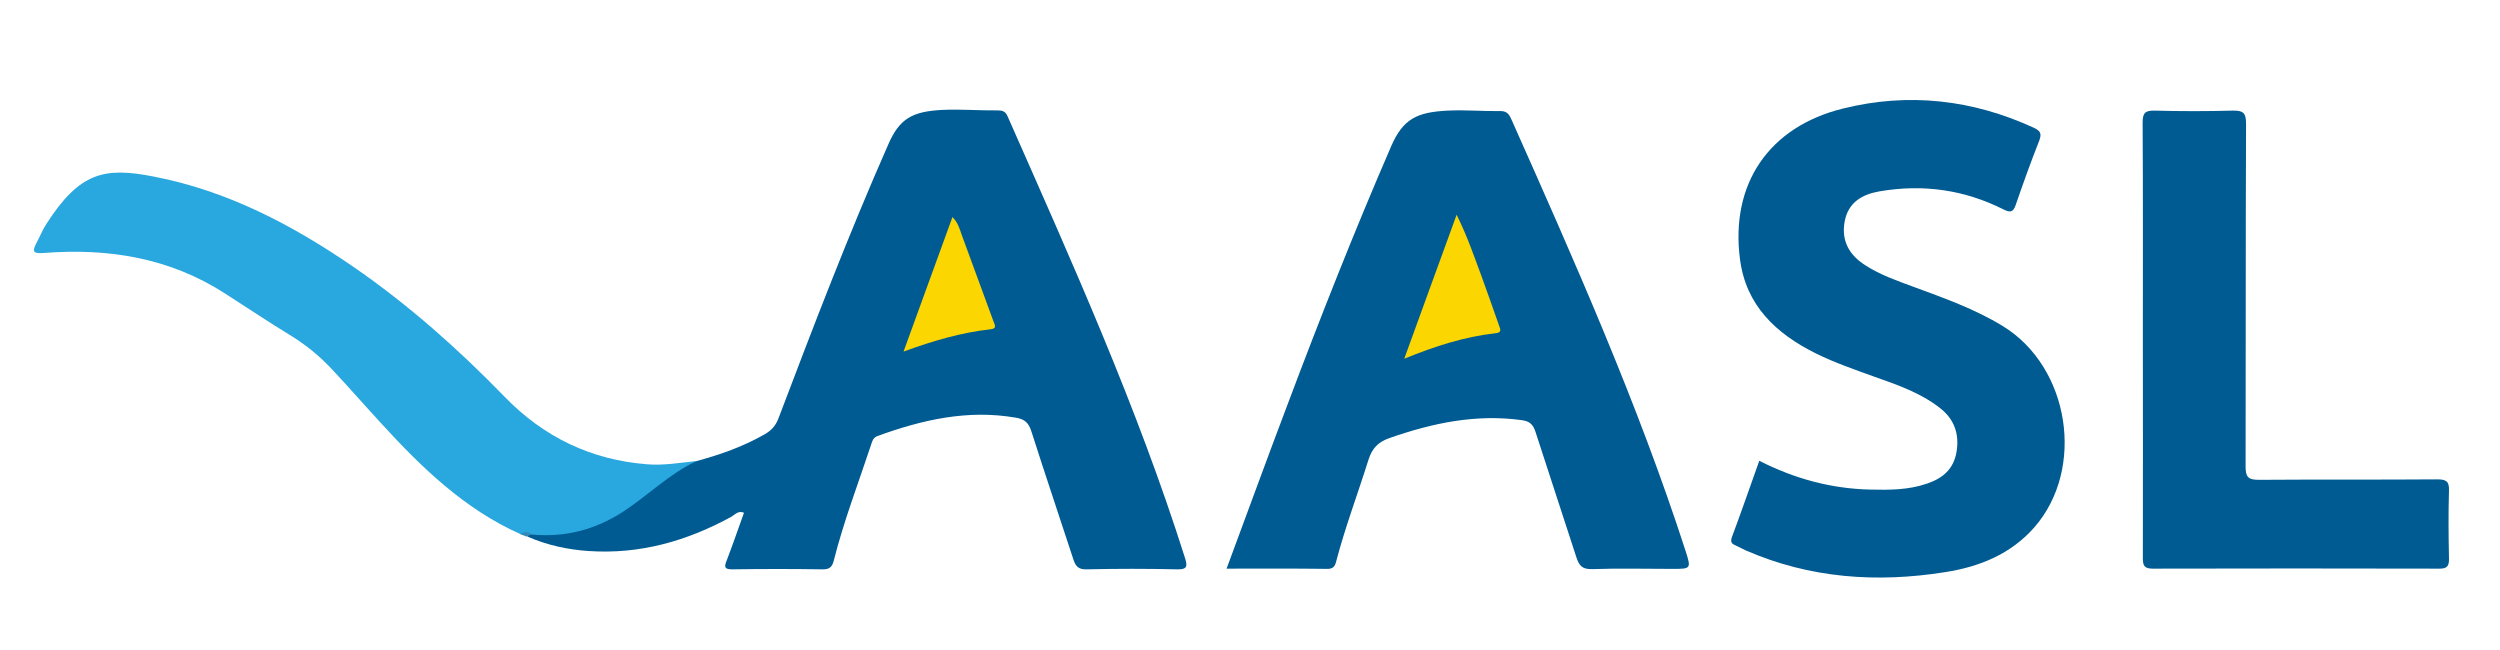
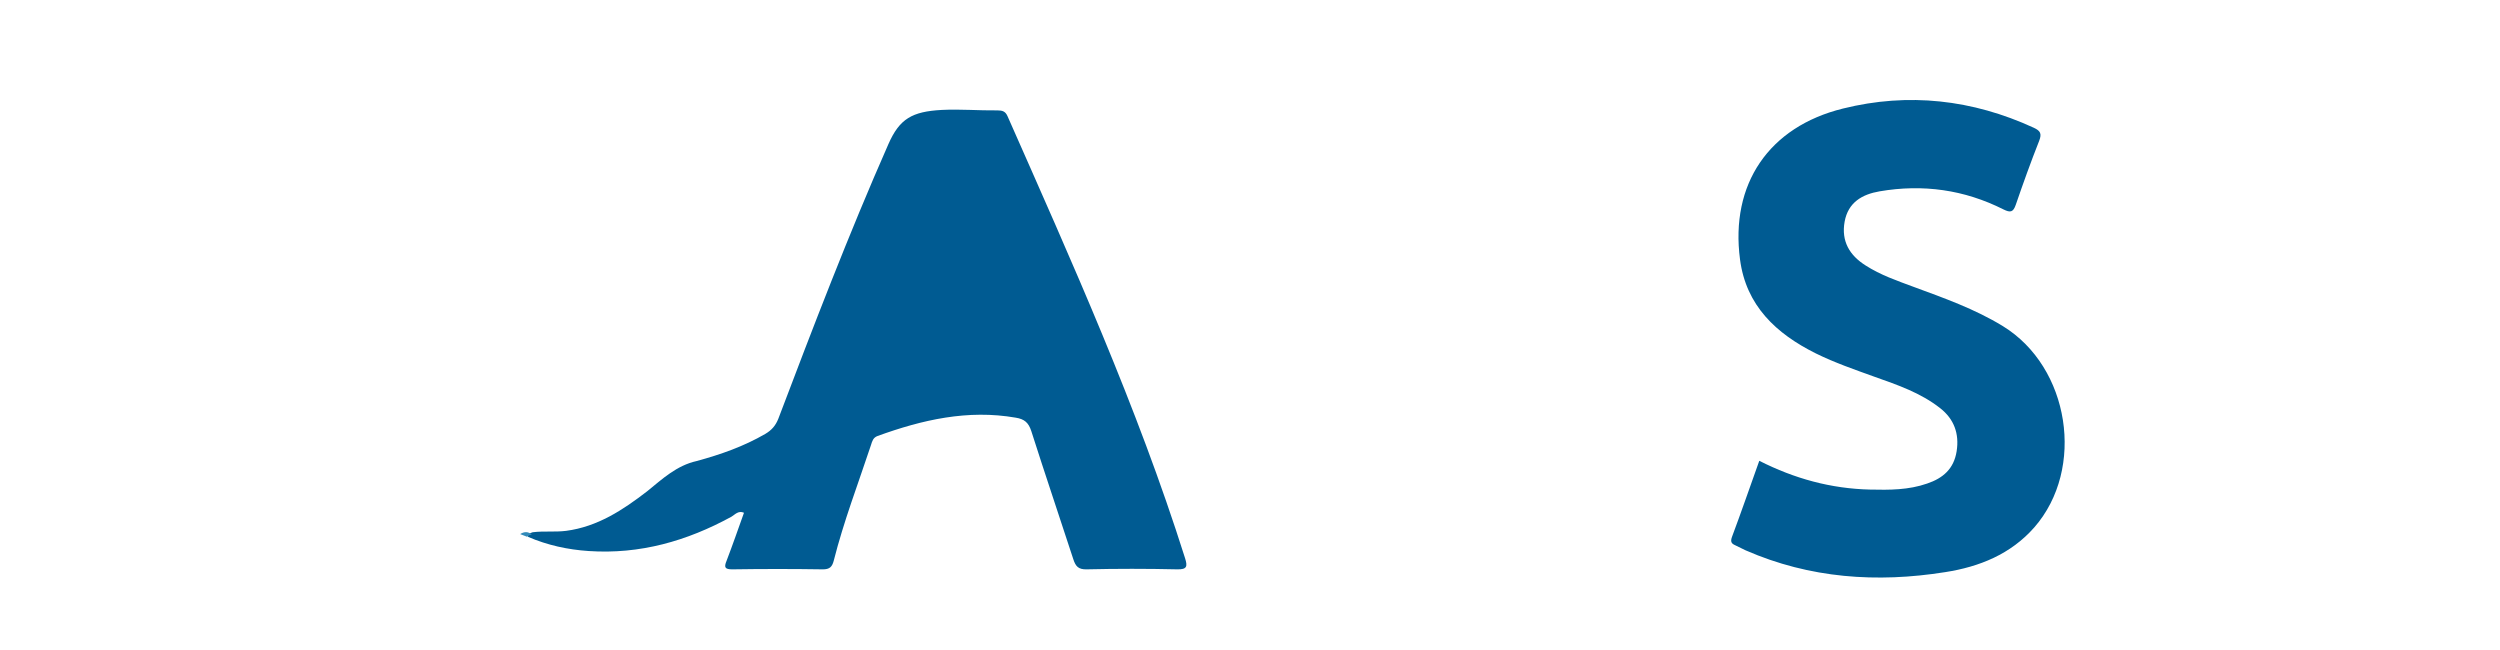
<svg xmlns="http://www.w3.org/2000/svg" version="1.1" id="Layer_1" x="0px" y="0px" viewBox="0 0 1078 280.1" style="enable-background:new 0 0 1078 280.1;" xml:space="preserve">
  <style type="text/css"> .st0{fill:#005B92;} .st1{fill:#29A7DF;} .st2{fill:#328AB9;} .st3{fill:#FCD600;} </style>
  <g>
    <path class="st0" d="M300.4,198.8c10.3-2.8,20.3-6.3,29.6-11.7c2.7-1.6,4.4-3.5,5.6-6.5c15.1-39.8,30.3-79.5,47.5-118.5 c4.8-10.9,10.2-14,23-14.7c8-0.4,16,0.3,24,0.2c2.1,0,3.4,0.4,4.3,2.4c27.7,62.7,55.9,125.2,76.6,190.7c1.1,3.5,0.9,4.9-3.4,4.8 c-13-0.3-26-0.3-39,0c-3.6,0.1-4.8-1.3-5.8-4.4c-6-18.4-12.2-36.7-18.1-55.2c-1.2-3.7-3-5.2-6.7-5.8c-20.7-3.6-40.3,0.9-59.6,7.9 c-1.9,0.7-2.3,2.2-2.8,3.8c-5.5,16.6-11.8,33-16.1,50c-0.7,2.6-1.7,3.7-4.7,3.7c-13-0.2-26-0.2-39,0c-3.2,0-3.7-0.8-2.5-3.7 c2.6-6.8,5-13.7,7.5-20.7c-2.4-1.1-3.9,0.8-5.4,1.7c-19.2,10.5-39.5,16.3-61.6,14.8c-9-0.6-17.7-2.5-26.1-6.1c-0.2-1.5,1-1.6,2-2 c4.8-0.6,9.6,0,14.4-0.6c13.6-1.8,24.5-9,35-17.1C285.5,206.6,291.8,200.7,300.4,198.8z" />
-     <path class="st0" d="M528.9,245.2c9-24.2,17.5-47.6,26.3-70.8c14.1-37.5,28.8-74.7,44.7-111.4c5.1-11.7,11-14.6,24.2-15.3 c7.6-0.4,15,0.3,22.5,0.2c2.5-0.1,3.8,0.7,4.9,3.1c27.3,61.3,54.6,122.6,75.3,186.5c2.5,7.8,2.4,7.8-5.8,7.8 c-11.5,0-23-0.3-34.5,0.1c-4.3,0.1-5.6-1.5-6.8-5.2c-5.8-18-11.8-36-17.6-54c-1-3-2.3-4.5-5.7-5c-19.9-2.8-38.7,1.2-57.3,7.7 c-4.8,1.7-7.4,4.3-9,9.3c-4.6,14.7-10.1,29.2-14,44.1c-0.5,2-1.4,3-3.7,3C558.1,245.1,544,245.2,528.9,245.2z" />
    <path class="st0" d="M758.6,198.7c15.2,7.7,30.9,12,47.7,12.4c8.4,0.2,16.7,0.2,24.7-2.6c6.8-2.3,11.5-6.3,12.7-13.9 c1.2-7.6-1.1-13.9-7.1-18.6c-8.4-6.6-18.3-10-28.2-13.5c-8.6-3.1-17.3-6.1-25.4-10.1c-17.1-8.5-30.1-20.6-32.7-40.5 c-4.3-32.5,12.4-57.2,44.4-65.1c28.2-7,55.8-3.9,82.3,8.3c2.8,1.3,3.5,2.5,2.3,5.6c-3.6,9.1-6.9,18.3-10.1,27.6 c-1.1,3.2-2.3,3.5-5.3,2c-16.9-8.5-34.7-11-53.4-7.8c-7.6,1.3-13.6,4.8-15.1,13.1c-1.5,8.4,2.1,14.5,9.1,18.9 c6.4,4.1,13.4,6.5,20.4,9.1c13.3,4.9,26.6,9.6,38.7,17c28.9,17.7,35.7,61.5,13.6,86.8c-10.2,11.6-23.7,17-38.4,19.3 c-29.5,4.7-58.4,2.7-86.1-9.4c-1.5-0.7-3-1.5-4.5-2.2c-1.6-0.7-2.1-1.5-1.4-3.5C750.8,220.9,754.6,209.9,758.6,198.7z" />
-     <path class="st0" d="M924,146.2c0-31.1,0.1-62.2-0.1-93.4c0-4.2,1.2-5.2,5.3-5.1c11.1,0.3,22.3,0.3,33.5,0c4.5-0.1,5.8,0.9,5.8,5.6 c-0.2,49.3-0.1,98.5-0.2,147.8c0,4.5,1,5.8,5.7,5.8c25.6-0.2,51.3,0,76.9-0.2c3.7,0,5.3,0.7,5.1,4.9c-0.3,9.6-0.2,19.3,0,29 c0.1,3.3-0.6,4.7-4.3,4.6c-41.1-0.1-82.3-0.1-123.4,0c-3.8,0-4.3-1.4-4.3-4.6C924.1,209.2,924,177.7,924,146.2z" />
-     <path class="st1" d="M300.4,198.8c-11.9,5.5-21,14.9-31.8,21.9c-12.1,7.8-25,11.1-39.2,9.8c-1.6-0.7-3.3,0.2-5-0.2 c-24-10.7-42.4-28.5-59.8-47.5c-7.1-7.7-14-15.6-21.2-23.3c-5.2-5.6-11.1-10.5-17.7-14.6c-9.7-5.9-19.1-12.2-28.6-18.3 c-24-15.5-50.5-19.7-78.4-17.5c-4.8,0.4-4.7-1-3-4.3c1.5-2.8,2.7-5.8,4.4-8.4c14.3-22.2,25-24.4,46-20.3 c31.8,6.1,59.8,20.8,86.2,38.9c23.8,16.4,45.3,35.5,65.4,56.2c16.8,17.3,37.2,27.1,61.3,29C286.2,200.8,293.3,199.5,300.4,198.8z" />
    <path class="st2" d="M224.3,230.3c1.7-1.1,3.4-1.2,5,0.2c-0.7,0.2-1.6,0.2-1.9,1C226.4,231.1,225.3,230.7,224.3,230.3z" />
-     <path class="st3" d="M389.6,151.6c7.2-19.8,14.1-38.7,21.1-58c2.4,2.4,3.1,5.1,4,7.7c4.6,12.4,9.1,24.9,13.7,37.3 c0.6,1.6,1.6,3.1-1.4,3.4C414.5,143.4,402.5,146.9,389.6,151.6z" />
-     <path class="st3" d="M628.1,92.6c4.7,9.5,7.6,18.1,10.8,26.7c2.6,7,5,14.1,7.5,21.1c0.6,1.7,1.3,3-1.6,3.3 c-13.3,1.5-25.9,5.5-39.3,11C613.1,133.9,620.3,113.9,628.1,92.6z" />
  </g>
</svg>